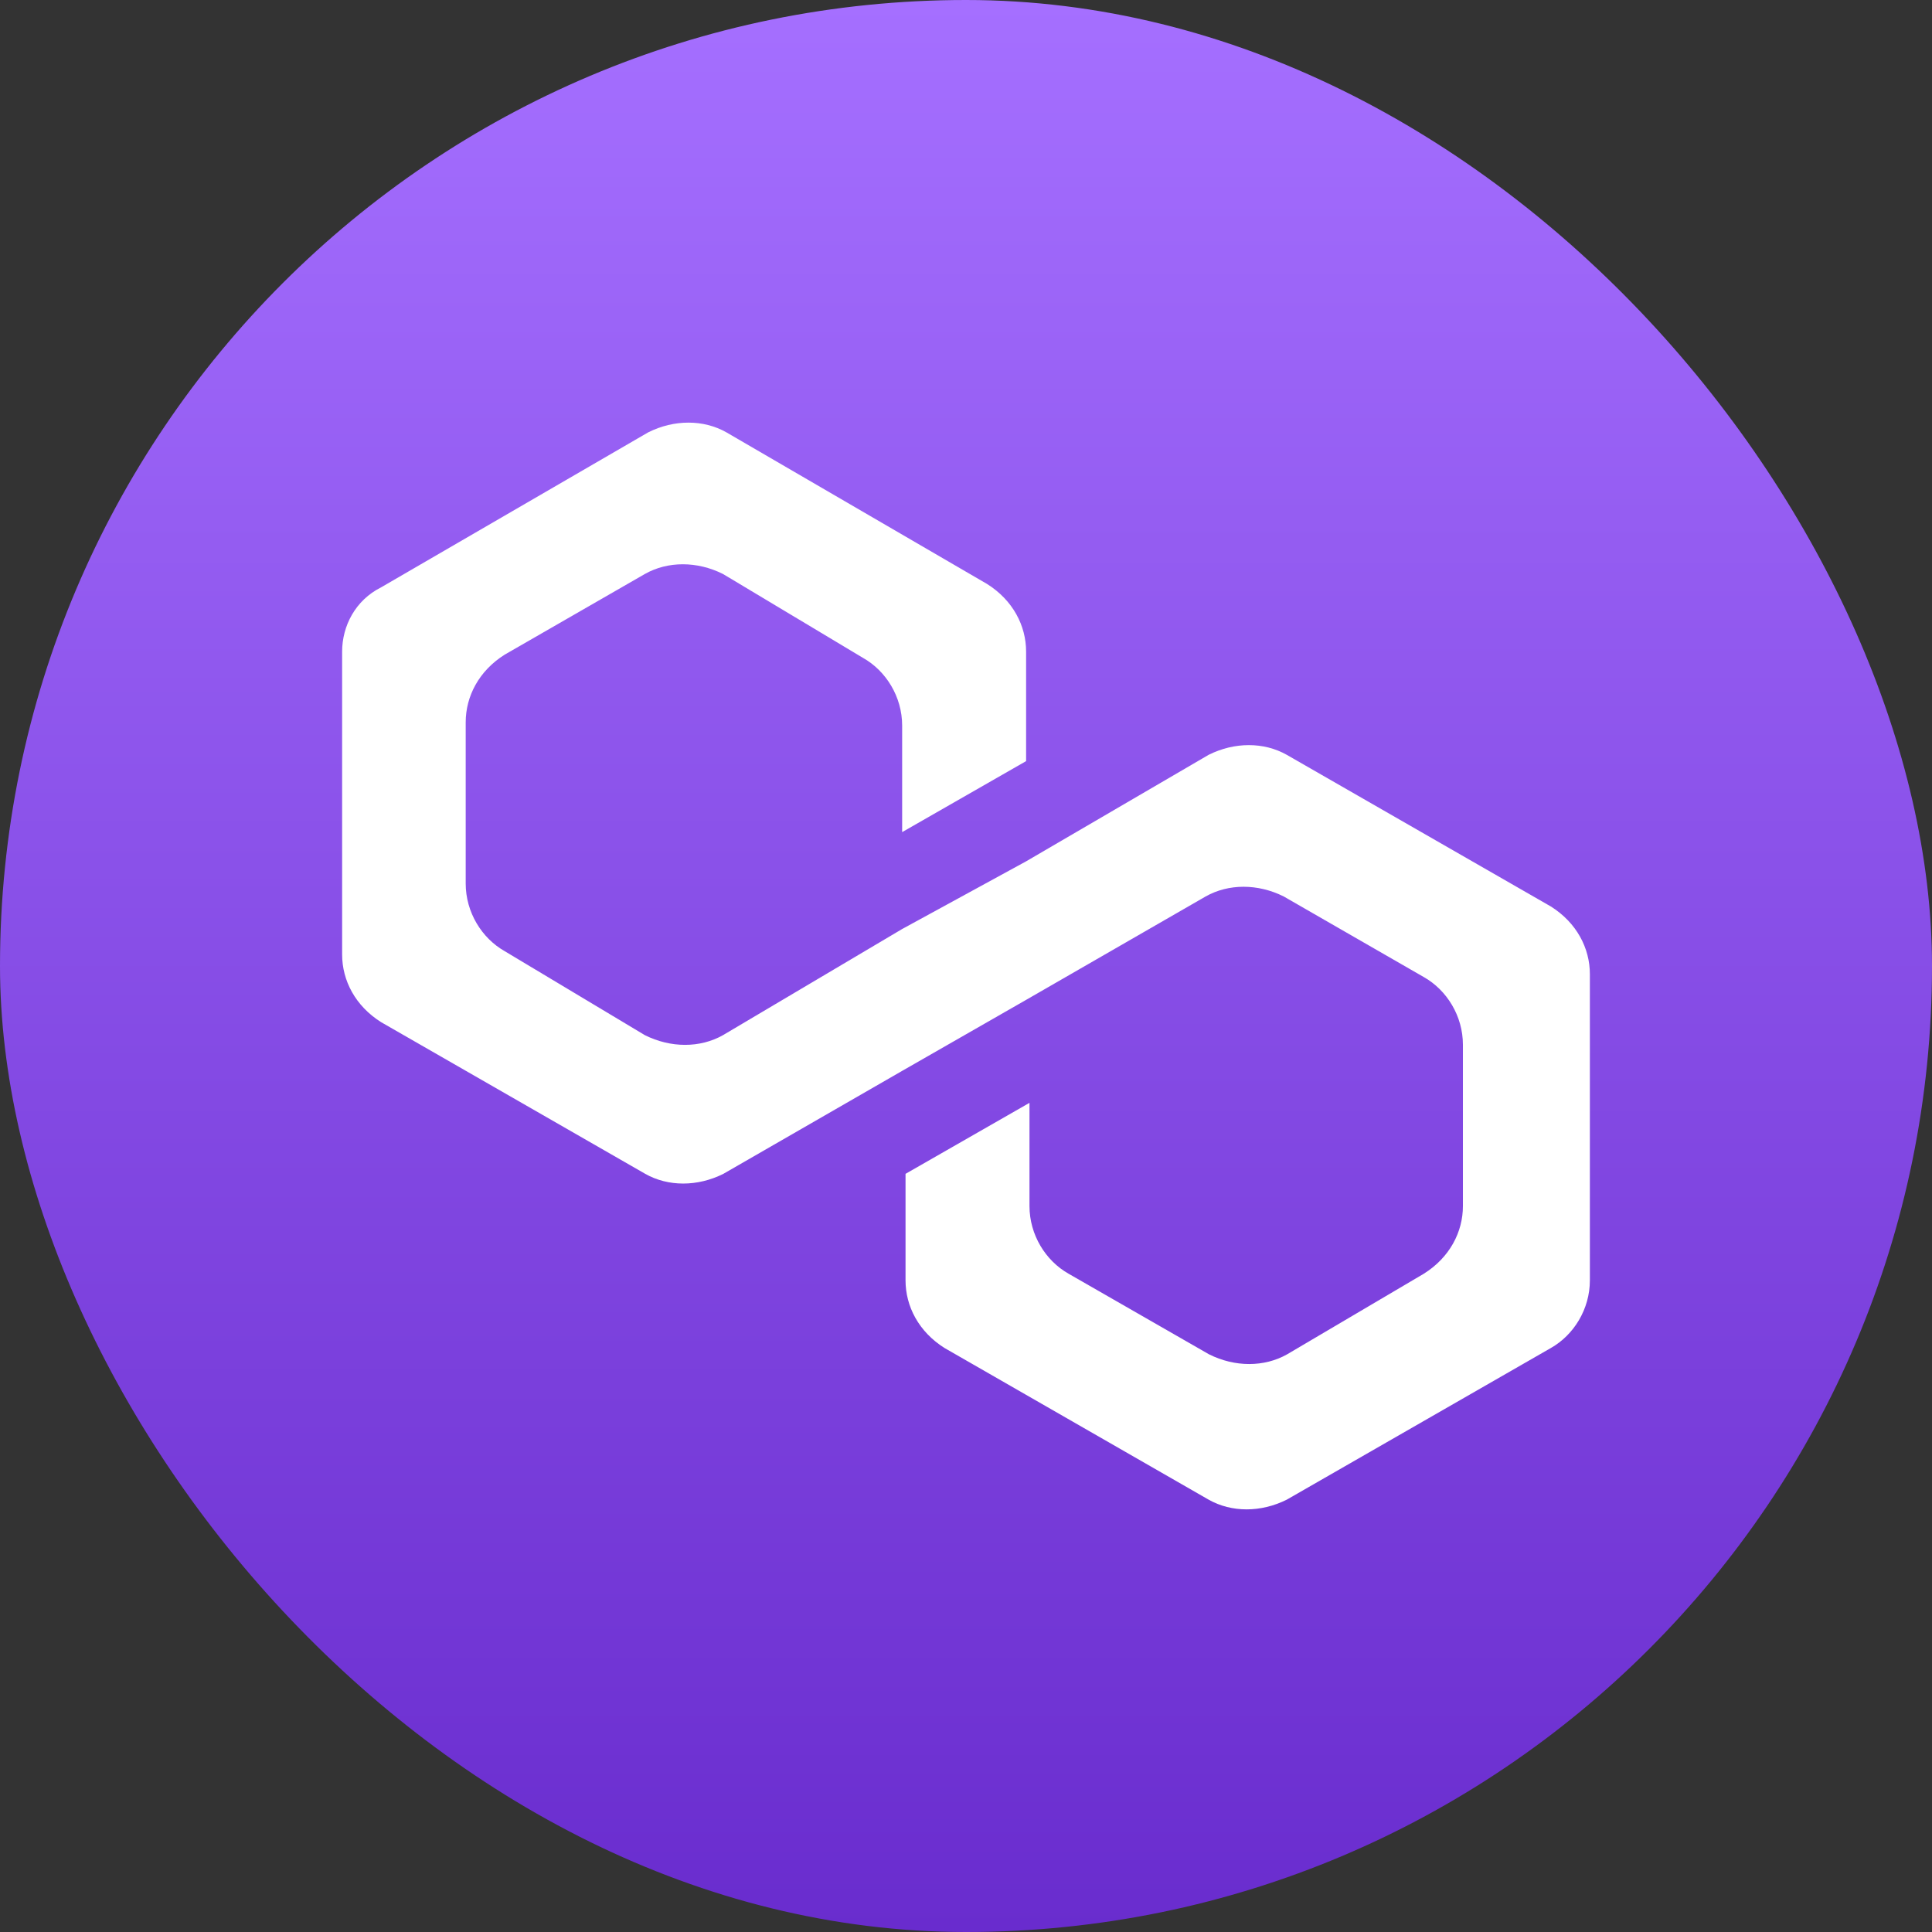
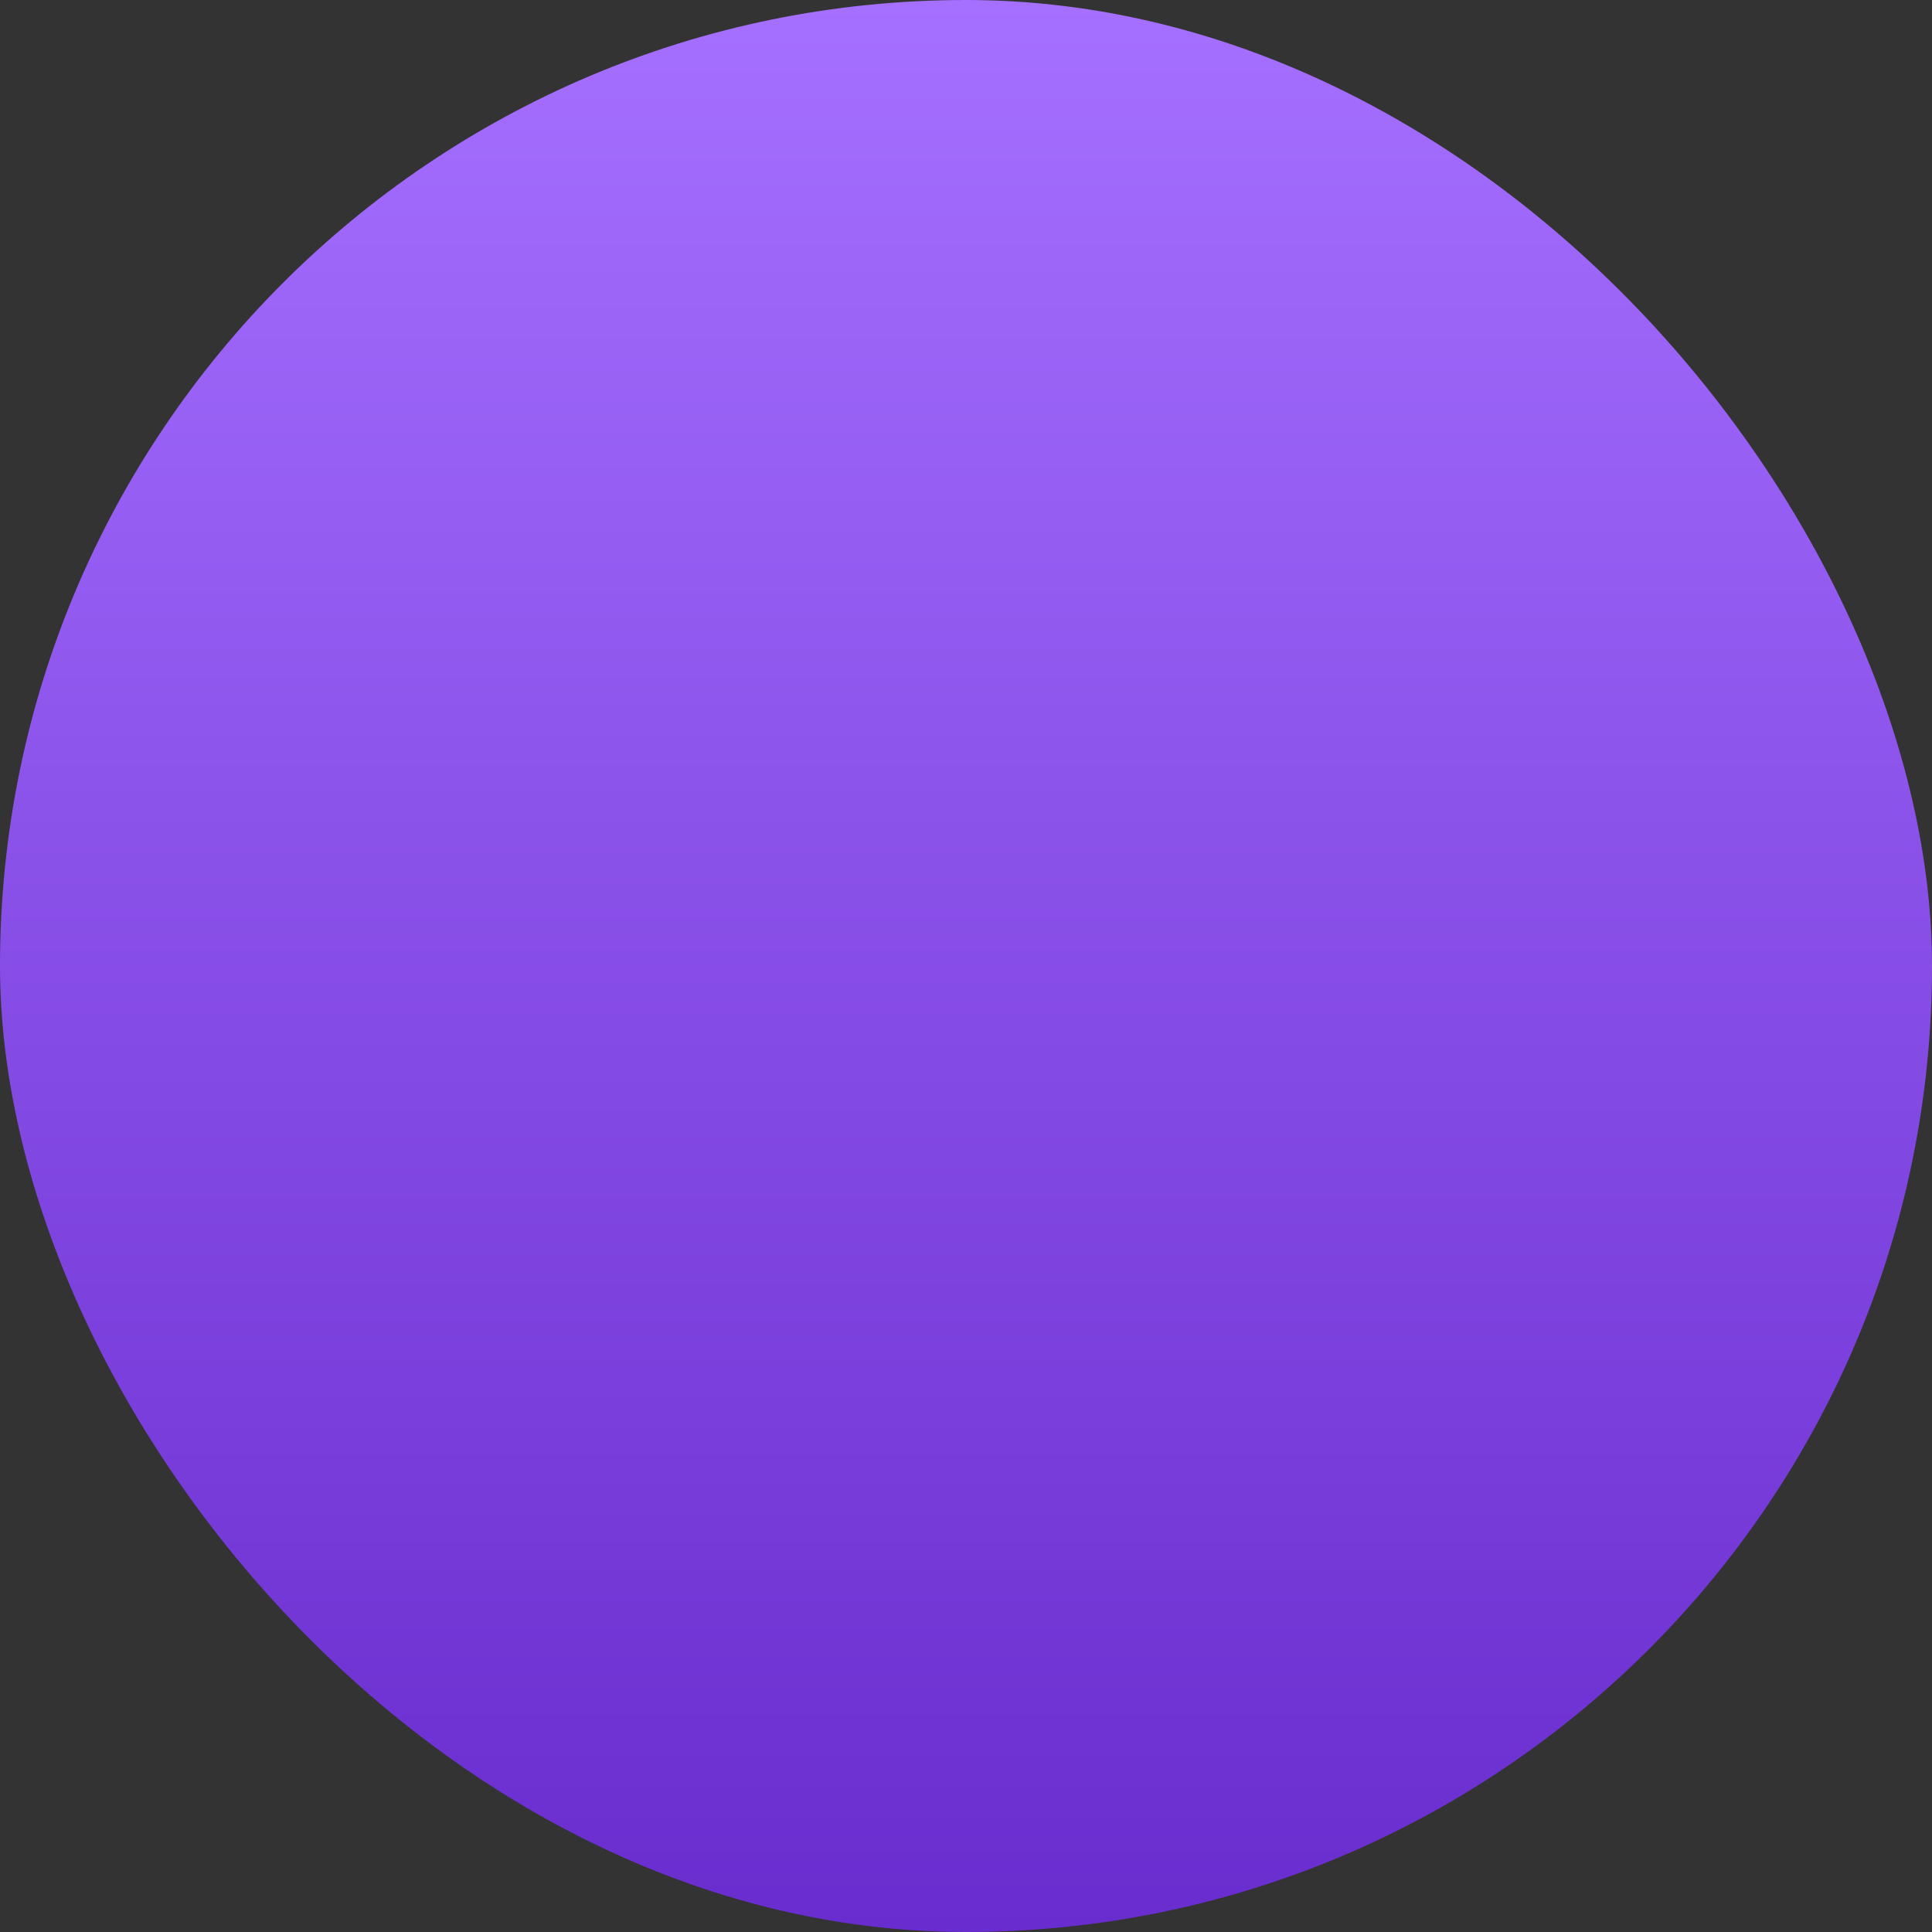
<svg xmlns="http://www.w3.org/2000/svg" width="128" height="128" viewBox="0 0 128 128" fill="none">
  <rect x="0" y="0" width="128" height="128" fill="#333333" stroke="none" />
  <rect width="128" height="128" rx="64" fill="url(#paint0_linear_466_4924)" />
-   <path d="M85.251 50.009C83.734 49.152 81.793 49.152 80.076 50.009L67.982 57.066L59.77 61.55L47.9 68.582C46.382 69.439 44.441 69.439 42.724 68.582L33.442 63.02C31.924 62.162 30.854 60.447 30.854 58.536V47.853C30.854 46.138 31.725 44.447 33.442 43.369L42.724 38.028C44.242 37.17 46.183 37.17 47.9 38.028L57.182 43.59C58.7 44.447 59.77 46.162 59.77 48.074V55.13L67.982 50.426V43.173C67.982 41.458 67.111 39.767 65.394 38.689L48.124 28.643C46.606 27.786 44.665 27.786 42.948 28.643L25.255 38.91C23.538 39.767 22.667 41.482 22.667 43.173V63.24C22.667 64.956 23.538 66.646 25.255 67.724L42.749 77.77C44.267 78.628 46.208 78.628 47.925 77.77L59.795 70.934L68.007 66.23L79.876 59.394C81.394 58.536 83.335 58.536 85.052 59.394L94.334 64.735C95.852 65.593 96.922 67.308 96.922 69.219V79.902C96.922 81.617 96.052 83.308 94.334 84.386L85.276 89.727C83.758 90.585 81.817 90.585 80.1 89.727L70.794 84.386C69.276 83.528 68.206 81.813 68.206 79.902V73.066L59.994 77.77V84.827C59.994 86.542 60.865 88.233 62.582 89.311L80.076 99.357C81.594 100.214 83.534 100.214 85.251 99.357L102.745 89.311C104.263 88.453 105.333 86.738 105.333 84.827V64.539C105.333 62.824 104.462 61.133 102.745 60.055L85.251 50.009Z" fill="white" />
  <defs>
    <linearGradient id="paint0_linear_466_4924" x1="64" y1="0" x2="64" y2="128" gradientUnits="userSpaceOnUse">
      <stop stop-color="#A56FFF" />
      <stop offset="1" stop-color="#692CCE" />
    </linearGradient>
  </defs>
</svg>